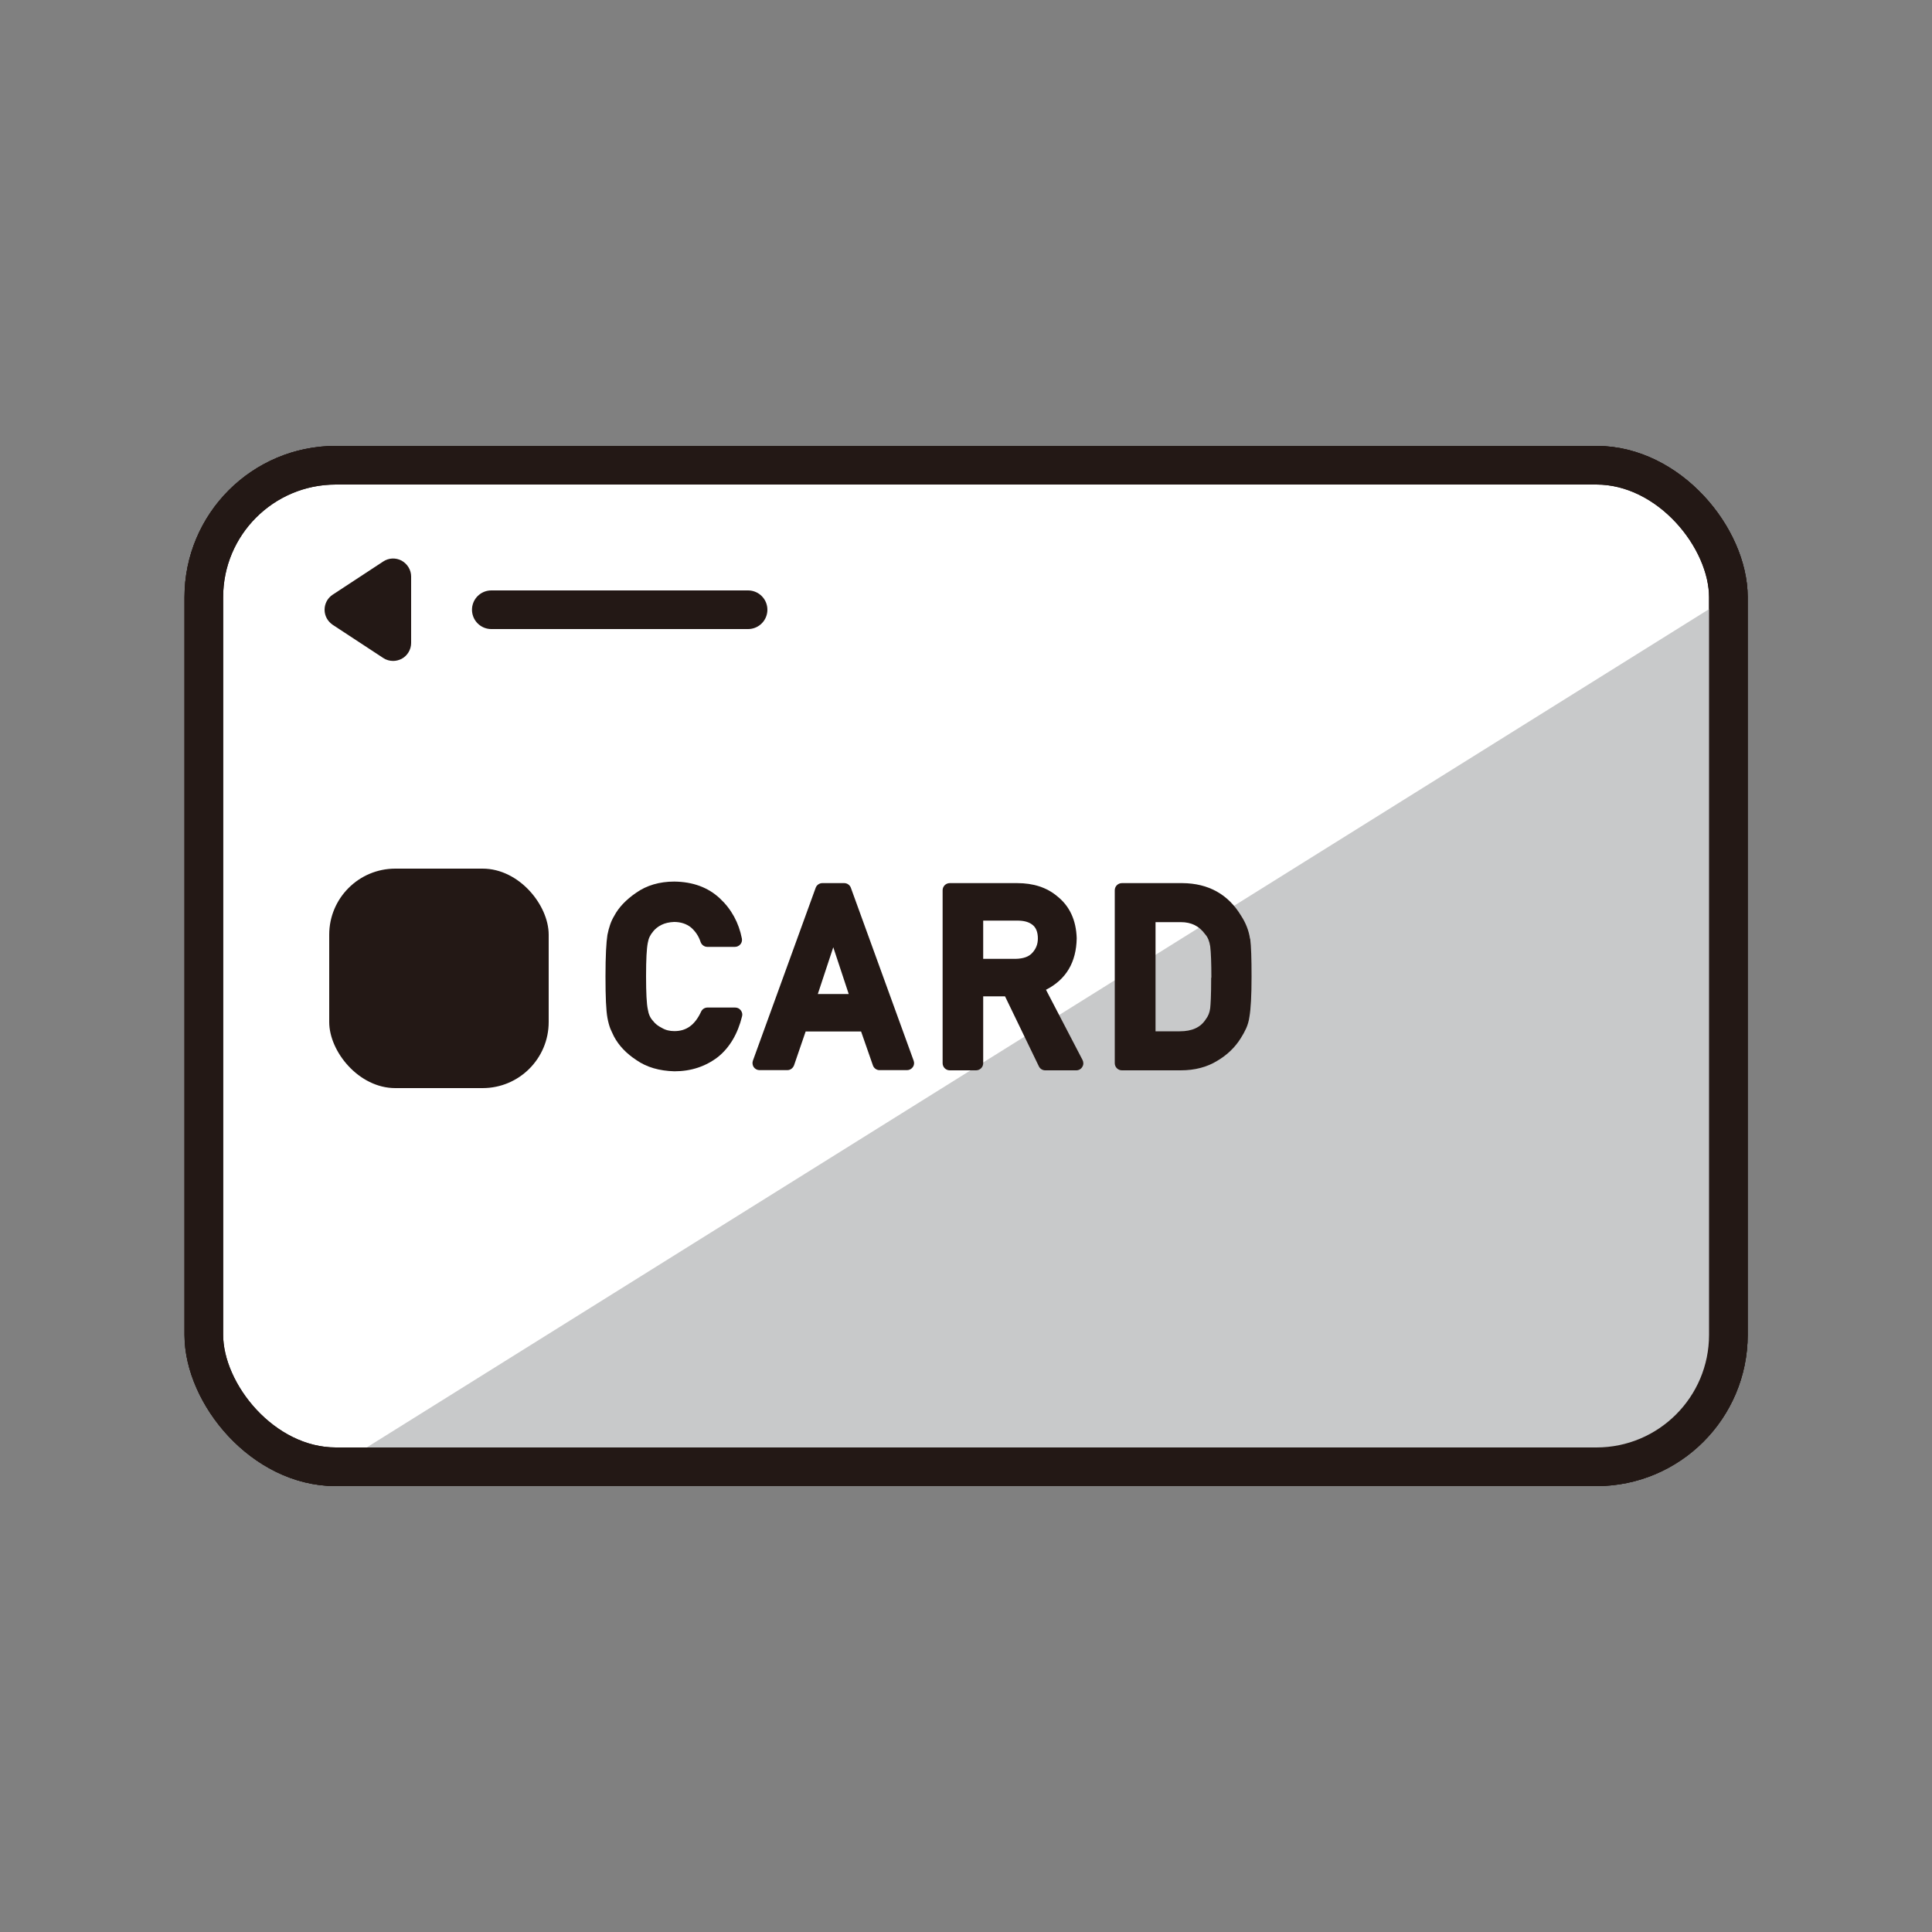
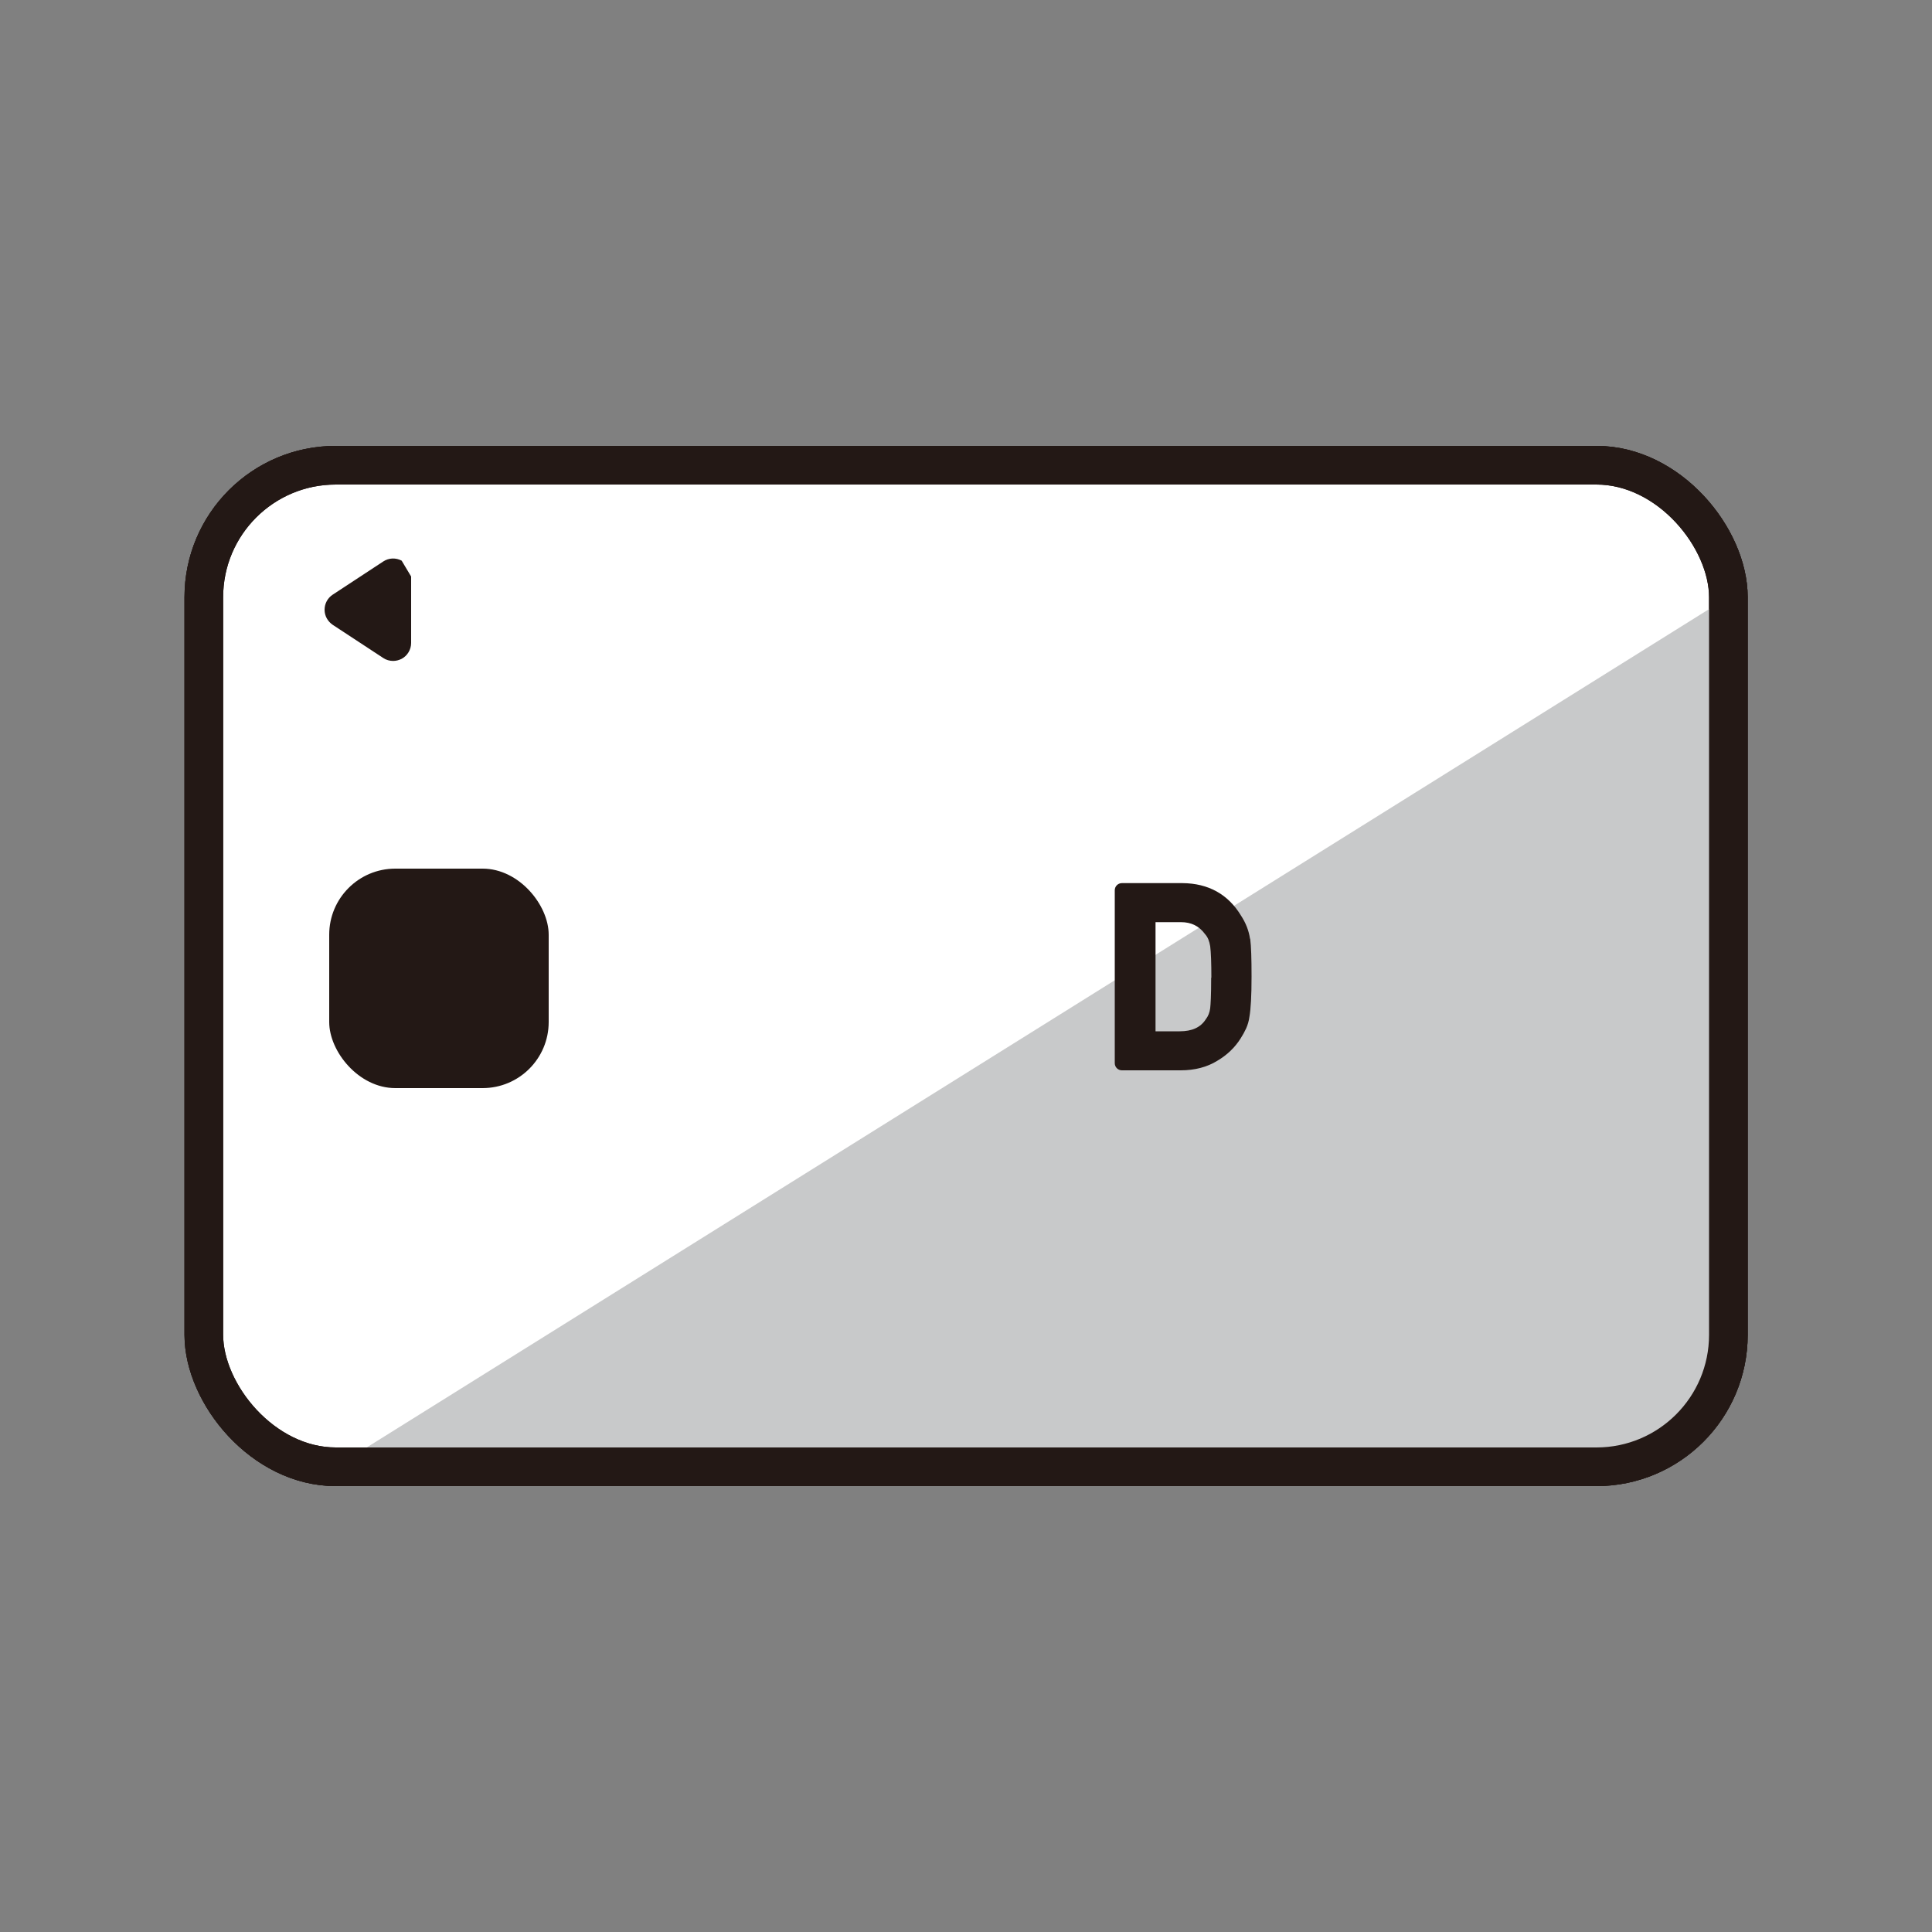
<svg xmlns="http://www.w3.org/2000/svg" id="_レイヤー_1" data-name="レイヤー 1" viewBox="0 0 100 100">
  <rect x="0" y="0" width="100" height="100" fill="#808080" stroke="none" />
  <defs>
    <style>
      .cls-1 {
        fill: #fff;
      }

      .cls-1, .cls-2 {
        stroke: #231815;
        stroke-linecap: round;
        stroke-linejoin: round;
        stroke-width: 2px;
      }

      .cls-3 {
        fill: #c8c9ca;
      }

      .cls-4 {
        fill: #231815;
      }

      .cls-2 {
        fill: none;
      }
    </style>
  </defs>
  <rect class="cls-1" x="10.55" y="24.08" width="78.91" height="51.84" rx="6.83" ry="6.83" />
  <rect class="cls-1" x="10.55" y="24.08" width="78.91" height="51.84" rx="6.83" ry="6.83" />
  <path class="cls-3" d="M17.38,75.92h65.24c3.76,0,6.83-3.08,6.83-6.83V30.91L17.38,75.92Z" />
  <g>
-     <path class="cls-4" d="M33.79,48.23c.11-.14.26-.27.45-.36.18-.09.4-.14.65-.15.35,0,.64.1.87.28.24.21.4.45.5.75.05.15.19.26.35.26h1.43c.11,0,.21-.05.28-.13s.1-.19.08-.3c-.16-.82-.54-1.52-1.14-2.08-.61-.57-1.4-.86-2.36-.87-.77,0-1.43.2-1.96.57-.53.36-.92.77-1.15,1.21-.16.26-.27.58-.35.98-.06.38-.1,1.08-.1,2.15s.03,1.75.1,2.14c.04.22.09.4.15.56.05.12.12.26.19.41.25.47.64.88,1.16,1.22.53.37,1.19.56,1.97.58.86,0,1.61-.25,2.25-.74.61-.49,1.03-1.21,1.25-2.11.03-.11,0-.22-.07-.31-.07-.09-.17-.14-.29-.14h-1.43c-.14,0-.27.08-.33.21-.32.69-.76,1.01-1.38,1.01-.25,0-.46-.05-.66-.17-.18-.09-.33-.2-.46-.37-.13-.14-.22-.33-.26-.59-.06-.27-.09-.85-.09-1.71s.03-1.44.09-1.73c.04-.24.13-.42.28-.59Z" />
-     <path class="cls-4" d="M43.69,45.71h-1.13c-.15,0-.29.1-.34.24l-3.25,8.95c-.04.11-.02.24.04.33.07.1.18.16.3.16h1.44c.16,0,.29-.1.35-.25l.6-1.75h2.87l.61,1.75c.05.15.19.25.34.25h1.43c.12,0,.23-.06.3-.16.07-.1.08-.22.04-.33l-3.25-8.95c-.05-.14-.19-.24-.34-.24ZM43.93,51.45h-1.6l.8-2.42.8,2.42Z" />
-     <path class="cls-4" d="M55.73,48.56c-.03-.94-.37-1.67-1.02-2.18-.54-.45-1.23-.67-2.06-.67h-3.49c-.2,0-.37.16-.37.37v8.95c0,.2.16.37.37.37h1.36c.2,0,.37-.16.37-.37v-3.46h1.13l1.75,3.62c.06.13.19.21.33.21h1.61c.13,0,.25-.07.31-.18.07-.11.07-.24.01-.36l-1.89-3.63c1.04-.53,1.57-1.42,1.59-2.67ZM53.72,48.57c0,.29-.09.53-.28.74-.18.21-.47.31-.87.32h-1.68v-1.98h1.76c.35,0,.6.07.78.21.19.14.29.38.29.72Z" />
    <path class="cls-4" d="M64.7,48.59c-.06-.42-.22-.82-.46-1.19-.67-1.11-1.69-1.68-3.04-1.69h-3.13c-.2,0-.37.16-.37.37v8.95c0,.2.16.37.37.37h3.04c.74,0,1.37-.17,1.89-.49.51-.3.92-.69,1.22-1.17.11-.17.2-.34.28-.51.08-.18.14-.38.17-.6.07-.4.11-1.08.11-2.08,0-.94-.02-1.57-.07-1.96ZM62.69,50.6c0,.97-.03,1.39-.05,1.58-.03.23-.1.41-.23.58-.27.42-.71.62-1.35.62h-1.25v-5.65h1.26s.04,0,.05,0c.54,0,.95.2,1.26.63.14.15.22.37.26.62.04.32.06.87.06,1.63Z" />
  </g>
  <rect class="cls-4" x="17.04" y="44.96" width="11.36" height="11.36" rx="3.42" ry="3.42" />
-   <path class="cls-4" d="M20.79,29.02c-.3-.16-.66-.15-.95.04l-2.62,1.72c-.26.17-.42.46-.42.78s.16.6.42.78l2.62,1.72c.15.1.33.15.51.15.15,0,.3-.04.44-.11.3-.16.49-.48.49-.82v-3.44c0-.34-.19-.65-.49-.82Z" />
-   <line class="cls-1" x1="25.43" y1="31.56" x2="38.72" y2="31.56" />
+   <path class="cls-4" d="M20.79,29.02c-.3-.16-.66-.15-.95.04l-2.62,1.72c-.26.17-.42.46-.42.78s.16.6.42.78l2.62,1.72c.15.1.33.15.51.15.15,0,.3-.04.44-.11.3-.16.49-.48.49-.82v-3.44Z" />
  <rect class="cls-2" x="10.55" y="24.08" width="78.91" height="51.84" rx="6.83" ry="6.83" />
</svg>